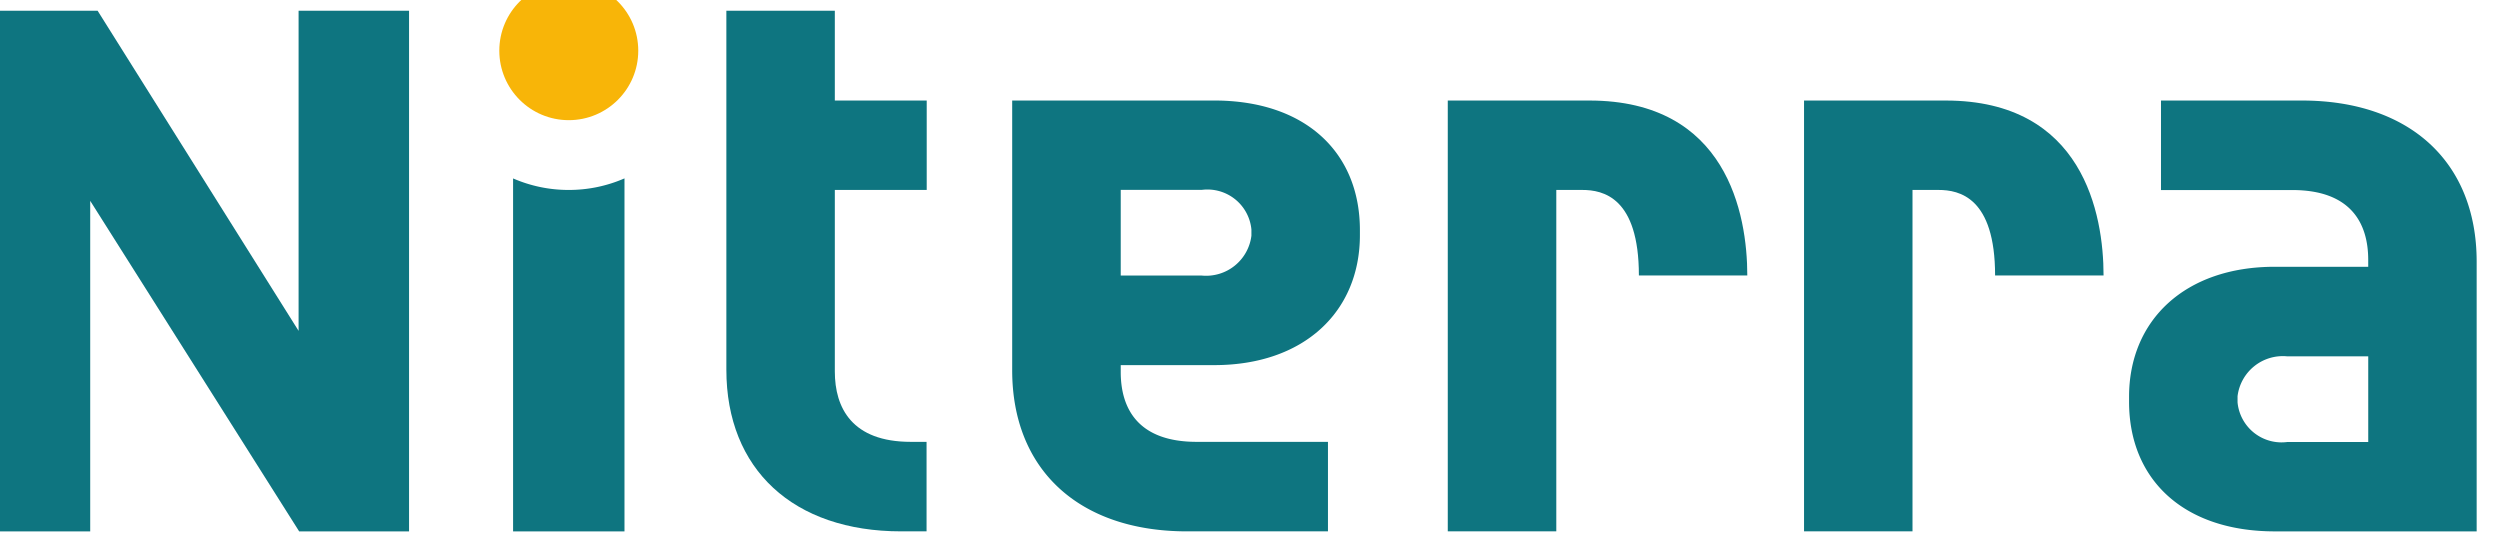
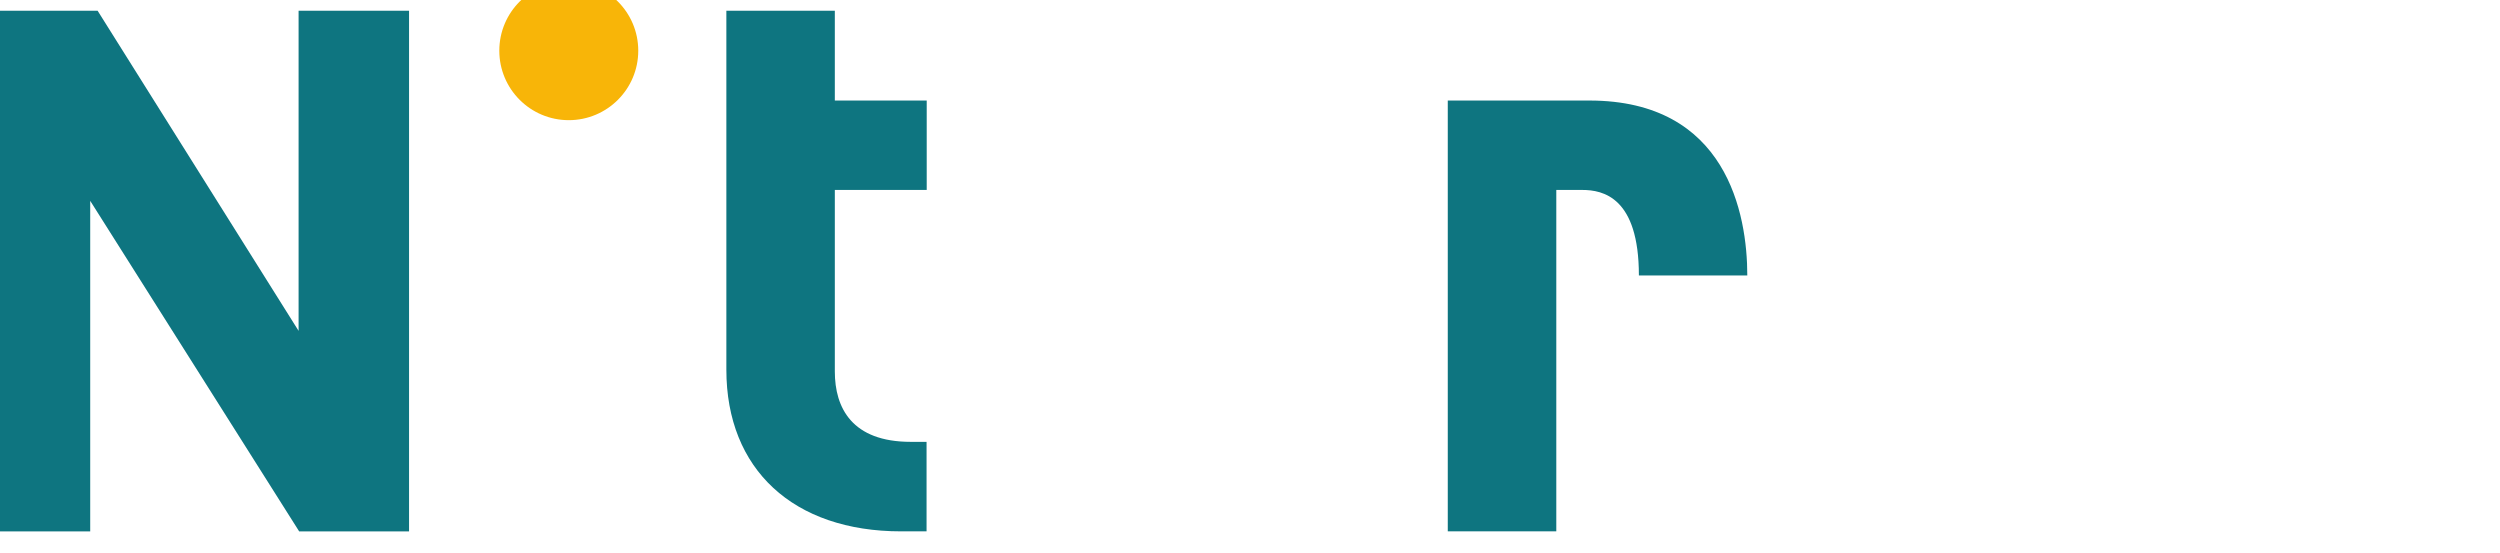
<svg xmlns="http://www.w3.org/2000/svg" xmlns:ns1="http://sodipodi.sourceforge.net/DTD/sodipodi-0.dtd" xmlns:ns2="http://www.inkscape.org/namespaces/inkscape" width="1000" height="221.2" viewBox="0 0 1000 221.2" version="1.1" id="svg1" ns1:docname="Niterra Logo.svg" ns2:version="1.3.2 (091e20e, 2023-11-25, custom)">
  <defs id="defs1" />
  <ns1:namedview id="namedview1" pagecolor="#ffffff" bordercolor="#000000" borderopacity="0.25" ns2:showpageshadow="2" ns2:pageopacity="0.0" ns2:pagecheckerboard="0" ns2:deskcolor="#d1d1d1" showgrid="false" ns2:zoom="1.2034507" ns2:cx="540.11354" ns2:cy="71.876648" ns2:window-width="1920" ns2:window-height="1017" ns2:window-x="-8" ns2:window-y="-8" ns2:window-maximized="1" ns2:current-layer="svg1" />
  <g id="グループ_102468" data-name="グループ 102468" transform="matrix(7.683,0,0,7.683,143917.53,134420.74)" style="fill:#0e7580;fill-opacity:1">
-     <path id="パス_1108" data-name="パス 1108" d="m 268.76,252.156 a 7.226,7.226 0 0 1 -2.9,-0.6 v 18.378 h 5.8 v -18.38 a 7.228,7.228 0 0 1 -2.9,0.602 z" transform="translate(-18971.092,-17738.133)" fill="#0e7580" style="fill:#0e7580;fill-opacity:1" />
    <circle id="楕円形_86" data-name="楕円形 86" cx="3.617" cy="3.617" r="3.617" transform="translate(-18705.949,-17496.844)" fill="#f8b508" style="fill:#f8b508;fill-opacity:1" />
-     <path id="パス_1109" data-name="パス 1109" d="m 382.214,235.053 c 4.752,0 7.589,2.7 7.589,6.746 v 0.264 c 0,3.984 -2.91,6.766 -7.582,6.766 h -4.87 v 0.359 c 0,1.892 0.89,3.636 3.956,3.636 h 6.833 v 4.66 h -7.34 c -5.613,0 -9.1,-3.2 -9.1,-8.389 v -14.042 z m -0.648,9.113 a 2.376,2.376 0 0 0 2.589,-2.076 v -0.319 a 2.3,2.3 0 0 0 -2.589,-2.065 h -4.215 v 4.46 z" transform="translate(-19050.947,-17725.686)" fill="#0e7580" style="fill:#0e7580;fill-opacity:1" />
-     <path id="パス_1110" data-name="パス 1110" d="m 616.109,257.483 c -4.752,0 -7.589,-2.7 -7.589,-6.746 v -0.264 c 0,-3.984 2.911,-6.766 7.582,-6.766 h 4.869 v -0.359 c 0,-1.892 -0.89,-3.636 -3.956,-3.636 h -6.833 v -4.66 h 7.335 c 5.614,0 9.1,3.2 9.1,8.389 v 14.042 z m 0.648,-9.113 a 2.376,2.376 0 0 0 -2.589,2.076 v 0.319 a 2.3,2.3 0 0 0 2.589,2.065 h 4.215 v -4.46 z" transform="translate(-19229.619,-17725.684)" fill="#0e7580" style="fill:#0e7580;fill-opacity:1" />
    <path id="パス_1111" data-name="パス 1111" d="m 321.508,225.34 v -4.653 h -4.784 v -4.675 h -5.647 V 234.7 c 0,5.191 3.487,8.416 9.1,8.416 h 1.323 v -4.66 h -0.82 c -3.066,0 -3.956,-1.771 -3.956,-3.662 v -9.454 z" transform="translate(-19005.205,-17711.318)" fill="#0e7580" style="fill:#0e7580;fill-opacity:1" />
    <path id="パス_1112" data-name="パス 1112" d="m 152.749,216.011 h 6.137 l 10.463,16.666 v -16.666 h 5.751 v 27.106 h -5.721 L 158.5,225.908 v 17.209 h -5.752 z" transform="translate(-18885.748,-17711.318)" fill="#0e7580" style="fill:#0e7580;fill-opacity:1" />
    <path id="パス_1113" data-name="パス 1113" d="m 469.7,257.482 h -5.65 v -22.43 h 7.373 c 7.154,0 8.221,5.907 8.221,9.109 H 474 c 0,-4.066 -1.861,-4.454 -2.947,-4.454 H 469.7 Z" transform="translate(-19120.619,-17725.684)" fill="#0e7580" style="fill:#0e7580;fill-opacity:1" />
-     <path id="パス_1114" data-name="パス 1114" d="m 545.241,257.482 h -5.647 v -22.43 h 7.373 c 7.154,0 8.221,5.907 8.221,9.109 h -5.647 c 0,-4.066 -1.861,-4.454 -2.947,-4.454 h -1.353 z" transform="translate(-19177.615,-17725.684)" fill="#0e7580" style="fill:#0e7580;fill-opacity:1" />
  </g>
</svg>